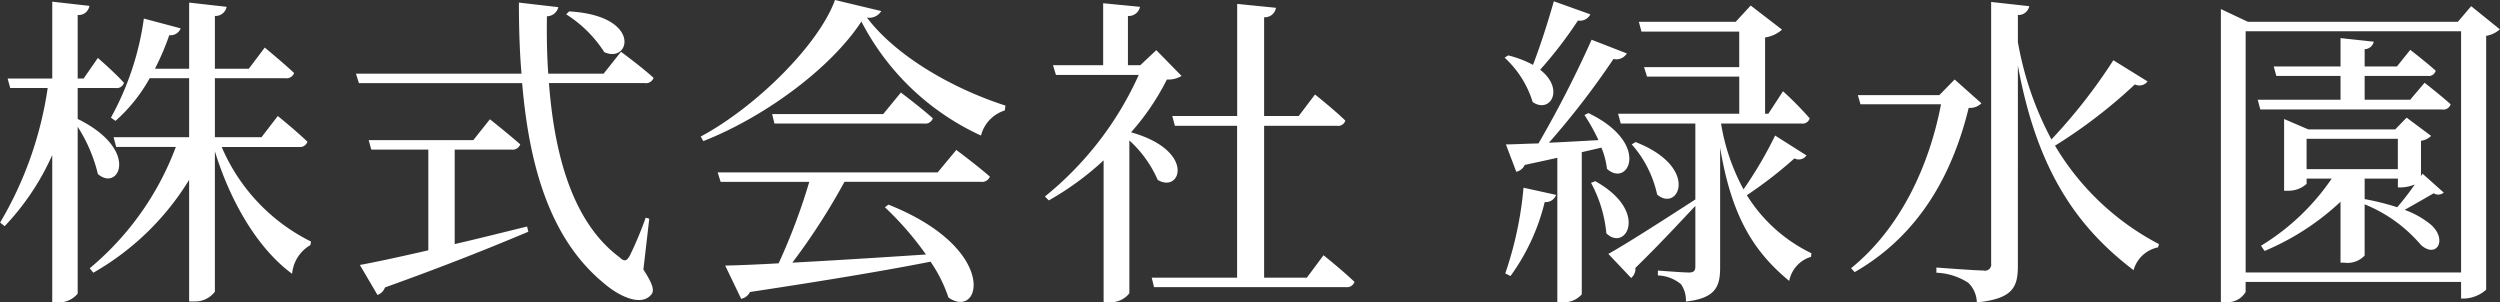
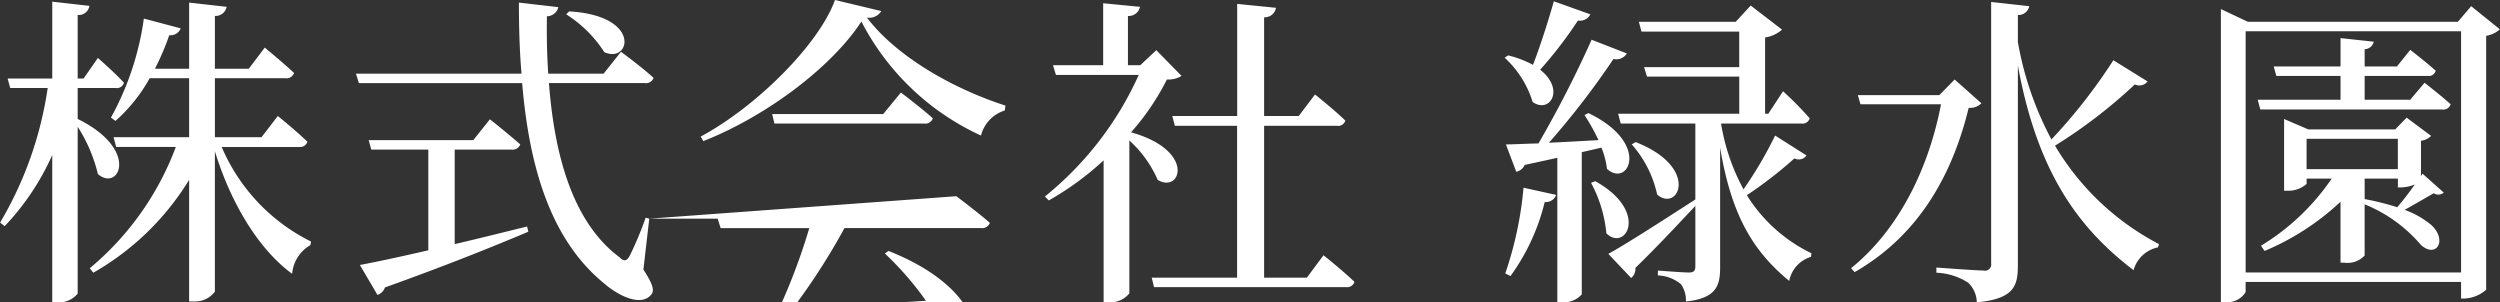
<svg xmlns="http://www.w3.org/2000/svg" width="168.782" height="20.406" viewBox="0 0 168.782 20.406">
  <rect x="0" y="0" width="168.782" height="20.406" fill="#333333" stroke="none" />
  <defs>
    <style>
      .cls-1 {
        fill: #fff;
        fill-rule: evenodd;
      }
    </style>
  </defs>
-   <path id="site_logo.svg" class="cls-1" d="M5.9,6.628H8.453a0.5,0.5,0,0,0,.572-0.352C8.387,5.572,7.264,4.6,7.264,4.6L6.3,5.99H5.9V1.7a0.729,0.729,0,0,0,.792-0.616L4.184,0.8V5.99H1.17L1.346,6.628h2.53A24.826,24.826,0,0,1,.663,15.715l0.308,0.242a16.978,16.978,0,0,0,3.212-4.8v9.945H4.536A1.637,1.637,0,0,0,5.9,20.512V9.246a10.356,10.356,0,0,1,1.364,3.19c1.408,1.232,2.882-1.628-1.364-3.719V6.628ZM20.84,10.61a0.527,0.527,0,0,0,.572-0.352c-0.748-.726-2-1.738-2-1.738l-1.1,1.43H15.164V5.968h4.753a0.539,0.539,0,0,0,.594-0.352c-0.748-.7-1.98-1.716-1.98-1.716L17.452,5.33H15.164V1.765a0.763,0.763,0,0,0,.792-0.616l-2.53-.286V5.33h-2.31a17.532,17.532,0,0,0,.968-2.266,0.733,0.733,0,0,0,.77-0.462l-2.486-.66A19.282,19.282,0,0,1,8.145,8.63L8.453,8.85a10.91,10.91,0,0,0,2.31-2.882h2.662V9.95h-5.1L8.5,10.61h4.027A19.576,19.576,0,0,1,6.714,18.8L6.956,19.1a18.064,18.064,0,0,0,6.469-6.271V21.04h0.352a1.668,1.668,0,0,0,1.386-.66V10.9c1.012,3.3,2.838,6.535,5.215,8.273a2.479,2.479,0,0,1,1.232-1.936l0.044-.242a12.659,12.659,0,0,1-6.029-6.381H20.84ZM38.88,1.655a8.384,8.384,0,0,1,2.574,2.552c1.738,0.814,2.6-2.464-2.376-2.75Zm-7.525,9.131h3.829a0.538,0.538,0,0,0,.594-0.352c-0.792-.7-2.046-1.694-2.046-1.694l-1.122,1.408H25.546l0.176,0.638h3.851v6.8c-2,.462-3.653.814-4.621,0.99L26.14,20.6a0.824,0.824,0,0,0,.506-0.506c4.357-1.562,7.437-2.816,9.681-3.762l-0.088-.352c-1.694.418-3.366,0.836-4.885,1.188V10.786ZM44.49,15.451l-0.242-.066a24.063,24.063,0,0,1-1.078,2.574c-0.22.374-.374,0.4-0.7,0.088-3.124-2.332-4.379-6.821-4.753-11.75h6.469a0.538,0.538,0,0,0,.594-0.352c-0.814-.748-2.2-1.76-2.2-1.76L41.41,5.66H37.669c-0.088-1.276-.11-2.574-0.088-3.873a0.8,0.8,0,0,0,.77-0.616l-2.662-.308c0,1.65.044,3.256,0.176,4.8H24.688l0.2,0.638H35.909c0.484,5.765,1.958,10.606,5.545,13.532,0.968,0.836,2.464,1.562,3.146.77,0.264-.264.154-0.7-0.506-1.716ZM63.96,12.327H49.108l0.2,0.638h5.985a41.446,41.446,0,0,1-2.068,5.5c-1.5.088-2.728,0.132-3.608,0.154l1.078,2.244a0.869,0.869,0,0,0,.594-0.462c5.391-.814,9.285-1.474,12.19-2.046a9.566,9.566,0,0,1,1.21,2.42c2.2,1.54,3.477-3.278-4.049-6.271l-0.242.176a21.07,21.07,0,0,1,2.772,3.19c-3.345.22-6.491,0.418-9.021,0.55a43.764,43.764,0,0,0,3.52-5.457h9.2a0.566,0.566,0,0,0,.616-0.352c-0.88-.77-2.266-1.8-2.266-1.8ZM60.285,8.388h-7.5l0.154,0.638h10.1a0.524,0.524,0,0,0,.594-0.352c-0.836-.748-2.156-1.738-2.156-1.738Zm-3.257-7.7c-1.078,2.992-5.3,7.2-9.065,9.219l0.176,0.308c4.247-1.672,8.669-4.995,10.672-8.075a17.086,17.086,0,0,0,8.075,7.7,2.387,2.387,0,0,1,1.606-1.694l0.044-.33c-3.565-1.144-7.393-3.344-9.351-5.941a0.945,0.945,0,0,0,.968-0.44ZM78.721,4.075L77.642,5.088H76.806V1.765a0.772,0.772,0,0,0,.814-0.616l-2.486-.242V5.088H71.746l0.2,0.66h5.589A22.306,22.306,0,0,1,71.2,13.955l0.264,0.264a19.645,19.645,0,0,0,3.7-2.706v9.571h0.308a1.594,1.594,0,0,0,1.43-.594V10.17a7.822,7.822,0,0,1,1.914,2.662c1.562,0.946,2.6-1.98-1.8-3.212a16.482,16.482,0,0,0,2.42-3.565,1.694,1.694,0,0,0,.99-0.242ZM88.886,19.434H86V9.18H90.91a0.5,0.5,0,0,0,.572-0.352c-0.77-.748-2.046-1.76-2.046-1.76l-1.1,1.452H86V1.853A0.76,0.76,0,0,0,86.8,1.215l-2.618-.264V8.52H79.8l0.176,0.66h4.2V19.434H78.413l0.154,0.638h12.96A0.526,0.526,0,0,0,92.1,19.72c-0.77-.748-2.09-1.8-2.09-1.8ZM105.56,0.775c-0.418,1.474-.946,3.1-1.408,4.291a7.184,7.184,0,0,0-1.673-.638l-0.242.154a6.748,6.748,0,0,1,1.893,2.992c1.166,0.814,2.2-.858.506-2.178a28.177,28.177,0,0,0,2.552-3.322,0.78,0.78,0,0,0,.836-0.418Zm-2.926,18.549a14.184,14.184,0,0,0,2.31-4.995,0.739,0.739,0,0,0,.77-0.484l-2.2-.484a24.487,24.487,0,0,1-1.233,5.787Zm6.138-8.669a5.3,5.3,0,0,1,.374,1.43c1.431,1.32,3.015-1.716-1.254-3.763l-0.264.132a13.3,13.3,0,0,1,.946,1.694c-1.188.066-2.332,0.132-3.344,0.176a54.9,54.9,0,0,0,4.357-5.655,0.821,0.821,0,0,0,.9-0.374l-2.377-.924a75.455,75.455,0,0,1-3.586,7c-0.924.022-1.694,0.066-2.2,0.066l0.7,1.848a0.82,0.82,0,0,0,.572-0.462c0.792-.176,1.54-0.33,2.2-0.484v9.747h0.286a1.583,1.583,0,0,0,1.364-.528V10.962Zm-0.7,2.376a8.936,8.936,0,0,1,1.034,3.41c1.3,1.276,2.927-1.474-.748-3.52ZM120.5,9.84a27.3,27.3,0,0,1-2.134,3.631,13.994,13.994,0,0,1-1.518-4.445h5.434a0.486,0.486,0,0,0,.55-0.352,23.129,23.129,0,0,0-1.8-1.826l-0.99,1.518h-0.22V3.217a2.211,2.211,0,0,0,1.144-.528L118.85,1.061l-1.012,1.1H111.3l0.176,0.66h6.6v2.4h-6.425l0.2,0.638h6.227V8.366H109.9l0.176,0.66h5.038v5.127c-2.442,1.584-4.862,3.124-5.875,3.675l1.541,1.628a0.8,0.8,0,0,0,.286-0.682c1.76-1.716,3.1-3.19,4.048-4.181v4.093c0,0.286-.11.4-0.44,0.4-0.4,0-2.09-.132-2.09-0.132v0.33a2.563,2.563,0,0,1,1.562.594,1.888,1.888,0,0,1,.33,1.166c2.047-.22,2.311-1.056,2.311-2.31V10.654c0.77,4.665,2.288,7.041,4.664,9a2.118,2.118,0,0,1,1.474-1.628l0.022-.242a10.5,10.5,0,0,1-4.356-3.917,28.488,28.488,0,0,0,3.212-2.486,0.63,0.63,0,0,0,.814-0.2Zm-9.681.594a7.529,7.529,0,0,1,1.716,3.389c1.43,1.232,2.926-1.826-1.452-3.543Zm21.8-4.379-1.034,1.056h-5.5l0.176,0.616H131.7c-0.792,4.137-2.728,8.361-6.073,11.068l0.242,0.264c4.533-2.6,6.667-6.865,7.7-11.09a1.084,1.084,0,0,0,.858-0.308Zm10.716-1.3a36.839,36.839,0,0,1-4.181,5.347,21.969,21.969,0,0,1-2.266-6.579V1.7a0.74,0.74,0,0,0,.77-0.594l-2.574-.286V18.466a0.423,0.423,0,0,1-.528.484c-0.528,0-3.169-.2-3.169-0.2V19.1a4.26,4.26,0,0,1,2.157.682,1.9,1.9,0,0,1,.572,1.32c2.486-.242,2.772-1.078,2.772-2.486V5.11c1.32,7.239,4.115,11,7.811,13.818a2.161,2.161,0,0,1,1.65-1.54l0.066-.22a17.633,17.633,0,0,1-7.019-6.645,34.276,34.276,0,0,0,5.391-4.137,0.694,0.694,0,0,0,.858-0.2ZM160.3,12.745h2.244v0.594h0.264a2.555,2.555,0,0,0,.881-0.2,18.991,18.991,0,0,1-1.189,1.54,17.823,17.823,0,0,0-2.2-.55V12.745ZM156.38,10.06h6.161v2.046H156.38V10.06Zm7.724,2.508V10.192a1.166,1.166,0,0,0,.682-0.33L163.135,8.63l-0.77.792H156.49l-1.628-.7v4.841h0.22a1.822,1.822,0,0,0,1.3-.462V12.745h1.695a15.492,15.492,0,0,1-4.775,4.533l0.242,0.352a17.183,17.183,0,0,0,5.127-3.322v4.115h0.264a1.572,1.572,0,0,0,1.364-.484V14.483a9.8,9.8,0,0,1,3.807,2.75c1.056,0.924,1.8-.352.682-1.364A5.918,5.918,0,0,0,163,14.857c0.661-.374,1.475-0.836,1.959-1.122a0.575,0.575,0,0,0,.682-0.044l-1.43-1.276ZM163.377,7.42H160.3V5.814h4.247a0.486,0.486,0,0,0,.55-0.352c-0.66-.594-1.717-1.408-1.717-1.408l-0.9,1.122H160.3V4.009a0.646,0.646,0,0,0,.616-0.506l-2.244-.242V5.176h-4.511l0.176,0.638h4.335V7.42H153.08l0.176,0.66h12.278a0.511,0.511,0,0,0,.572-0.352c-0.682-.616-1.76-1.452-1.76-1.452ZM152.266,19.082V2.8H166.81V19.082H152.266ZM167.492,1.105l-0.9,1.056H152.42L150.594,1.3V21.084H150.9a1.419,1.419,0,0,0,1.364-.682V19.72H166.81v1.122h0.242a2.365,2.365,0,0,0,1.452-.594V3.107a1.8,1.8,0,0,0,.924-0.44Z" transform="translate(-0.656 -0.688)" />
+   <path id="site_logo.svg" class="cls-1" d="M5.9,6.628H8.453a0.5,0.5,0,0,0,.572-0.352C8.387,5.572,7.264,4.6,7.264,4.6L6.3,5.99H5.9V1.7a0.729,0.729,0,0,0,.792-0.616L4.184,0.8V5.99H1.17L1.346,6.628h2.53A24.826,24.826,0,0,1,.663,15.715l0.308,0.242a16.978,16.978,0,0,0,3.212-4.8v9.945H4.536A1.637,1.637,0,0,0,5.9,20.512V9.246a10.356,10.356,0,0,1,1.364,3.19c1.408,1.232,2.882-1.628-1.364-3.719V6.628ZM20.84,10.61a0.527,0.527,0,0,0,.572-0.352c-0.748-.726-2-1.738-2-1.738l-1.1,1.43H15.164V5.968h4.753a0.539,0.539,0,0,0,.594-0.352c-0.748-.7-1.98-1.716-1.98-1.716L17.452,5.33H15.164V1.765a0.763,0.763,0,0,0,.792-0.616l-2.53-.286V5.33h-2.31a17.532,17.532,0,0,0,.968-2.266,0.733,0.733,0,0,0,.77-0.462l-2.486-.66A19.282,19.282,0,0,1,8.145,8.63L8.453,8.85a10.91,10.91,0,0,0,2.31-2.882h2.662V9.95h-5.1L8.5,10.61h4.027A19.576,19.576,0,0,1,6.714,18.8L6.956,19.1a18.064,18.064,0,0,0,6.469-6.271V21.04h0.352a1.668,1.668,0,0,0,1.386-.66V10.9c1.012,3.3,2.838,6.535,5.215,8.273a2.479,2.479,0,0,1,1.232-1.936l0.044-.242a12.659,12.659,0,0,1-6.029-6.381H20.84ZM38.88,1.655a8.384,8.384,0,0,1,2.574,2.552c1.738,0.814,2.6-2.464-2.376-2.75Zm-7.525,9.131h3.829a0.538,0.538,0,0,0,.594-0.352c-0.792-.7-2.046-1.694-2.046-1.694l-1.122,1.408H25.546l0.176,0.638h3.851v6.8c-2,.462-3.653.814-4.621,0.99L26.14,20.6a0.824,0.824,0,0,0,.506-0.506c4.357-1.562,7.437-2.816,9.681-3.762l-0.088-.352c-1.694.418-3.366,0.836-4.885,1.188V10.786ZM44.49,15.451l-0.242-.066a24.063,24.063,0,0,1-1.078,2.574c-0.22.374-.374,0.4-0.7,0.088-3.124-2.332-4.379-6.821-4.753-11.75h6.469a0.538,0.538,0,0,0,.594-0.352c-0.814-.748-2.2-1.76-2.2-1.76L41.41,5.66H37.669c-0.088-1.276-.11-2.574-0.088-3.873a0.8,0.8,0,0,0,.77-0.616l-2.662-.308c0,1.65.044,3.256,0.176,4.8H24.688l0.2,0.638H35.909c0.484,5.765,1.958,10.606,5.545,13.532,0.968,0.836,2.464,1.562,3.146.77,0.264-.264.154-0.7-0.506-1.716ZH49.108l0.2,0.638h5.985a41.446,41.446,0,0,1-2.068,5.5c-1.5.088-2.728,0.132-3.608,0.154l1.078,2.244a0.869,0.869,0,0,0,.594-0.462c5.391-.814,9.285-1.474,12.19-2.046a9.566,9.566,0,0,1,1.21,2.42c2.2,1.54,3.477-3.278-4.049-6.271l-0.242.176a21.07,21.07,0,0,1,2.772,3.19c-3.345.22-6.491,0.418-9.021,0.55a43.764,43.764,0,0,0,3.52-5.457h9.2a0.566,0.566,0,0,0,.616-0.352c-0.88-.77-2.266-1.8-2.266-1.8ZM60.285,8.388h-7.5l0.154,0.638h10.1a0.524,0.524,0,0,0,.594-0.352c-0.836-.748-2.156-1.738-2.156-1.738Zm-3.257-7.7c-1.078,2.992-5.3,7.2-9.065,9.219l0.176,0.308c4.247-1.672,8.669-4.995,10.672-8.075a17.086,17.086,0,0,0,8.075,7.7,2.387,2.387,0,0,1,1.606-1.694l0.044-.33c-3.565-1.144-7.393-3.344-9.351-5.941a0.945,0.945,0,0,0,.968-0.44ZM78.721,4.075L77.642,5.088H76.806V1.765a0.772,0.772,0,0,0,.814-0.616l-2.486-.242V5.088H71.746l0.2,0.66h5.589A22.306,22.306,0,0,1,71.2,13.955l0.264,0.264a19.645,19.645,0,0,0,3.7-2.706v9.571h0.308a1.594,1.594,0,0,0,1.43-.594V10.17a7.822,7.822,0,0,1,1.914,2.662c1.562,0.946,2.6-1.98-1.8-3.212a16.482,16.482,0,0,0,2.42-3.565,1.694,1.694,0,0,0,.99-0.242ZM88.886,19.434H86V9.18H90.91a0.5,0.5,0,0,0,.572-0.352c-0.77-.748-2.046-1.76-2.046-1.76l-1.1,1.452H86V1.853A0.76,0.76,0,0,0,86.8,1.215l-2.618-.264V8.52H79.8l0.176,0.66h4.2V19.434H78.413l0.154,0.638h12.96A0.526,0.526,0,0,0,92.1,19.72c-0.77-.748-2.09-1.8-2.09-1.8ZM105.56,0.775c-0.418,1.474-.946,3.1-1.408,4.291a7.184,7.184,0,0,0-1.673-.638l-0.242.154a6.748,6.748,0,0,1,1.893,2.992c1.166,0.814,2.2-.858.506-2.178a28.177,28.177,0,0,0,2.552-3.322,0.78,0.78,0,0,0,.836-0.418Zm-2.926,18.549a14.184,14.184,0,0,0,2.31-4.995,0.739,0.739,0,0,0,.77-0.484l-2.2-.484a24.487,24.487,0,0,1-1.233,5.787Zm6.138-8.669a5.3,5.3,0,0,1,.374,1.43c1.431,1.32,3.015-1.716-1.254-3.763l-0.264.132a13.3,13.3,0,0,1,.946,1.694c-1.188.066-2.332,0.132-3.344,0.176a54.9,54.9,0,0,0,4.357-5.655,0.821,0.821,0,0,0,.9-0.374l-2.377-.924a75.455,75.455,0,0,1-3.586,7c-0.924.022-1.694,0.066-2.2,0.066l0.7,1.848a0.82,0.82,0,0,0,.572-0.462c0.792-.176,1.54-0.33,2.2-0.484v9.747h0.286a1.583,1.583,0,0,0,1.364-.528V10.962Zm-0.7,2.376a8.936,8.936,0,0,1,1.034,3.41c1.3,1.276,2.927-1.474-.748-3.52ZM120.5,9.84a27.3,27.3,0,0,1-2.134,3.631,13.994,13.994,0,0,1-1.518-4.445h5.434a0.486,0.486,0,0,0,.55-0.352,23.129,23.129,0,0,0-1.8-1.826l-0.99,1.518h-0.22V3.217a2.211,2.211,0,0,0,1.144-.528L118.85,1.061l-1.012,1.1H111.3l0.176,0.66h6.6v2.4h-6.425l0.2,0.638h6.227V8.366H109.9l0.176,0.66h5.038v5.127c-2.442,1.584-4.862,3.124-5.875,3.675l1.541,1.628a0.8,0.8,0,0,0,.286-0.682c1.76-1.716,3.1-3.19,4.048-4.181v4.093c0,0.286-.11.4-0.44,0.4-0.4,0-2.09-.132-2.09-0.132v0.33a2.563,2.563,0,0,1,1.562.594,1.888,1.888,0,0,1,.33,1.166c2.047-.22,2.311-1.056,2.311-2.31V10.654c0.77,4.665,2.288,7.041,4.664,9a2.118,2.118,0,0,1,1.474-1.628l0.022-.242a10.5,10.5,0,0,1-4.356-3.917,28.488,28.488,0,0,0,3.212-2.486,0.63,0.63,0,0,0,.814-0.2Zm-9.681.594a7.529,7.529,0,0,1,1.716,3.389c1.43,1.232,2.926-1.826-1.452-3.543Zm21.8-4.379-1.034,1.056h-5.5l0.176,0.616H131.7c-0.792,4.137-2.728,8.361-6.073,11.068l0.242,0.264c4.533-2.6,6.667-6.865,7.7-11.09a1.084,1.084,0,0,0,.858-0.308Zm10.716-1.3a36.839,36.839,0,0,1-4.181,5.347,21.969,21.969,0,0,1-2.266-6.579V1.7a0.74,0.74,0,0,0,.77-0.594l-2.574-.286V18.466a0.423,0.423,0,0,1-.528.484c-0.528,0-3.169-.2-3.169-0.2V19.1a4.26,4.26,0,0,1,2.157.682,1.9,1.9,0,0,1,.572,1.32c2.486-.242,2.772-1.078,2.772-2.486V5.11c1.32,7.239,4.115,11,7.811,13.818a2.161,2.161,0,0,1,1.65-1.54l0.066-.22a17.633,17.633,0,0,1-7.019-6.645,34.276,34.276,0,0,0,5.391-4.137,0.694,0.694,0,0,0,.858-0.2ZM160.3,12.745h2.244v0.594h0.264a2.555,2.555,0,0,0,.881-0.2,18.991,18.991,0,0,1-1.189,1.54,17.823,17.823,0,0,0-2.2-.55V12.745ZM156.38,10.06h6.161v2.046H156.38V10.06Zm7.724,2.508V10.192a1.166,1.166,0,0,0,.682-0.33L163.135,8.63l-0.77.792H156.49l-1.628-.7v4.841h0.22a1.822,1.822,0,0,0,1.3-.462V12.745h1.695a15.492,15.492,0,0,1-4.775,4.533l0.242,0.352a17.183,17.183,0,0,0,5.127-3.322v4.115h0.264a1.572,1.572,0,0,0,1.364-.484V14.483a9.8,9.8,0,0,1,3.807,2.75c1.056,0.924,1.8-.352.682-1.364A5.918,5.918,0,0,0,163,14.857c0.661-.374,1.475-0.836,1.959-1.122a0.575,0.575,0,0,0,.682-0.044l-1.43-1.276ZM163.377,7.42H160.3V5.814h4.247a0.486,0.486,0,0,0,.55-0.352c-0.66-.594-1.717-1.408-1.717-1.408l-0.9,1.122H160.3V4.009a0.646,0.646,0,0,0,.616-0.506l-2.244-.242V5.176h-4.511l0.176,0.638h4.335V7.42H153.08l0.176,0.66h12.278a0.511,0.511,0,0,0,.572-0.352c-0.682-.616-1.76-1.452-1.76-1.452ZM152.266,19.082V2.8H166.81V19.082H152.266ZM167.492,1.105l-0.9,1.056H152.42L150.594,1.3V21.084H150.9a1.419,1.419,0,0,0,1.364-.682V19.72H166.81v1.122h0.242a2.365,2.365,0,0,0,1.452-.594V3.107a1.8,1.8,0,0,0,.924-0.44Z" transform="translate(-0.656 -0.688)" />
</svg>